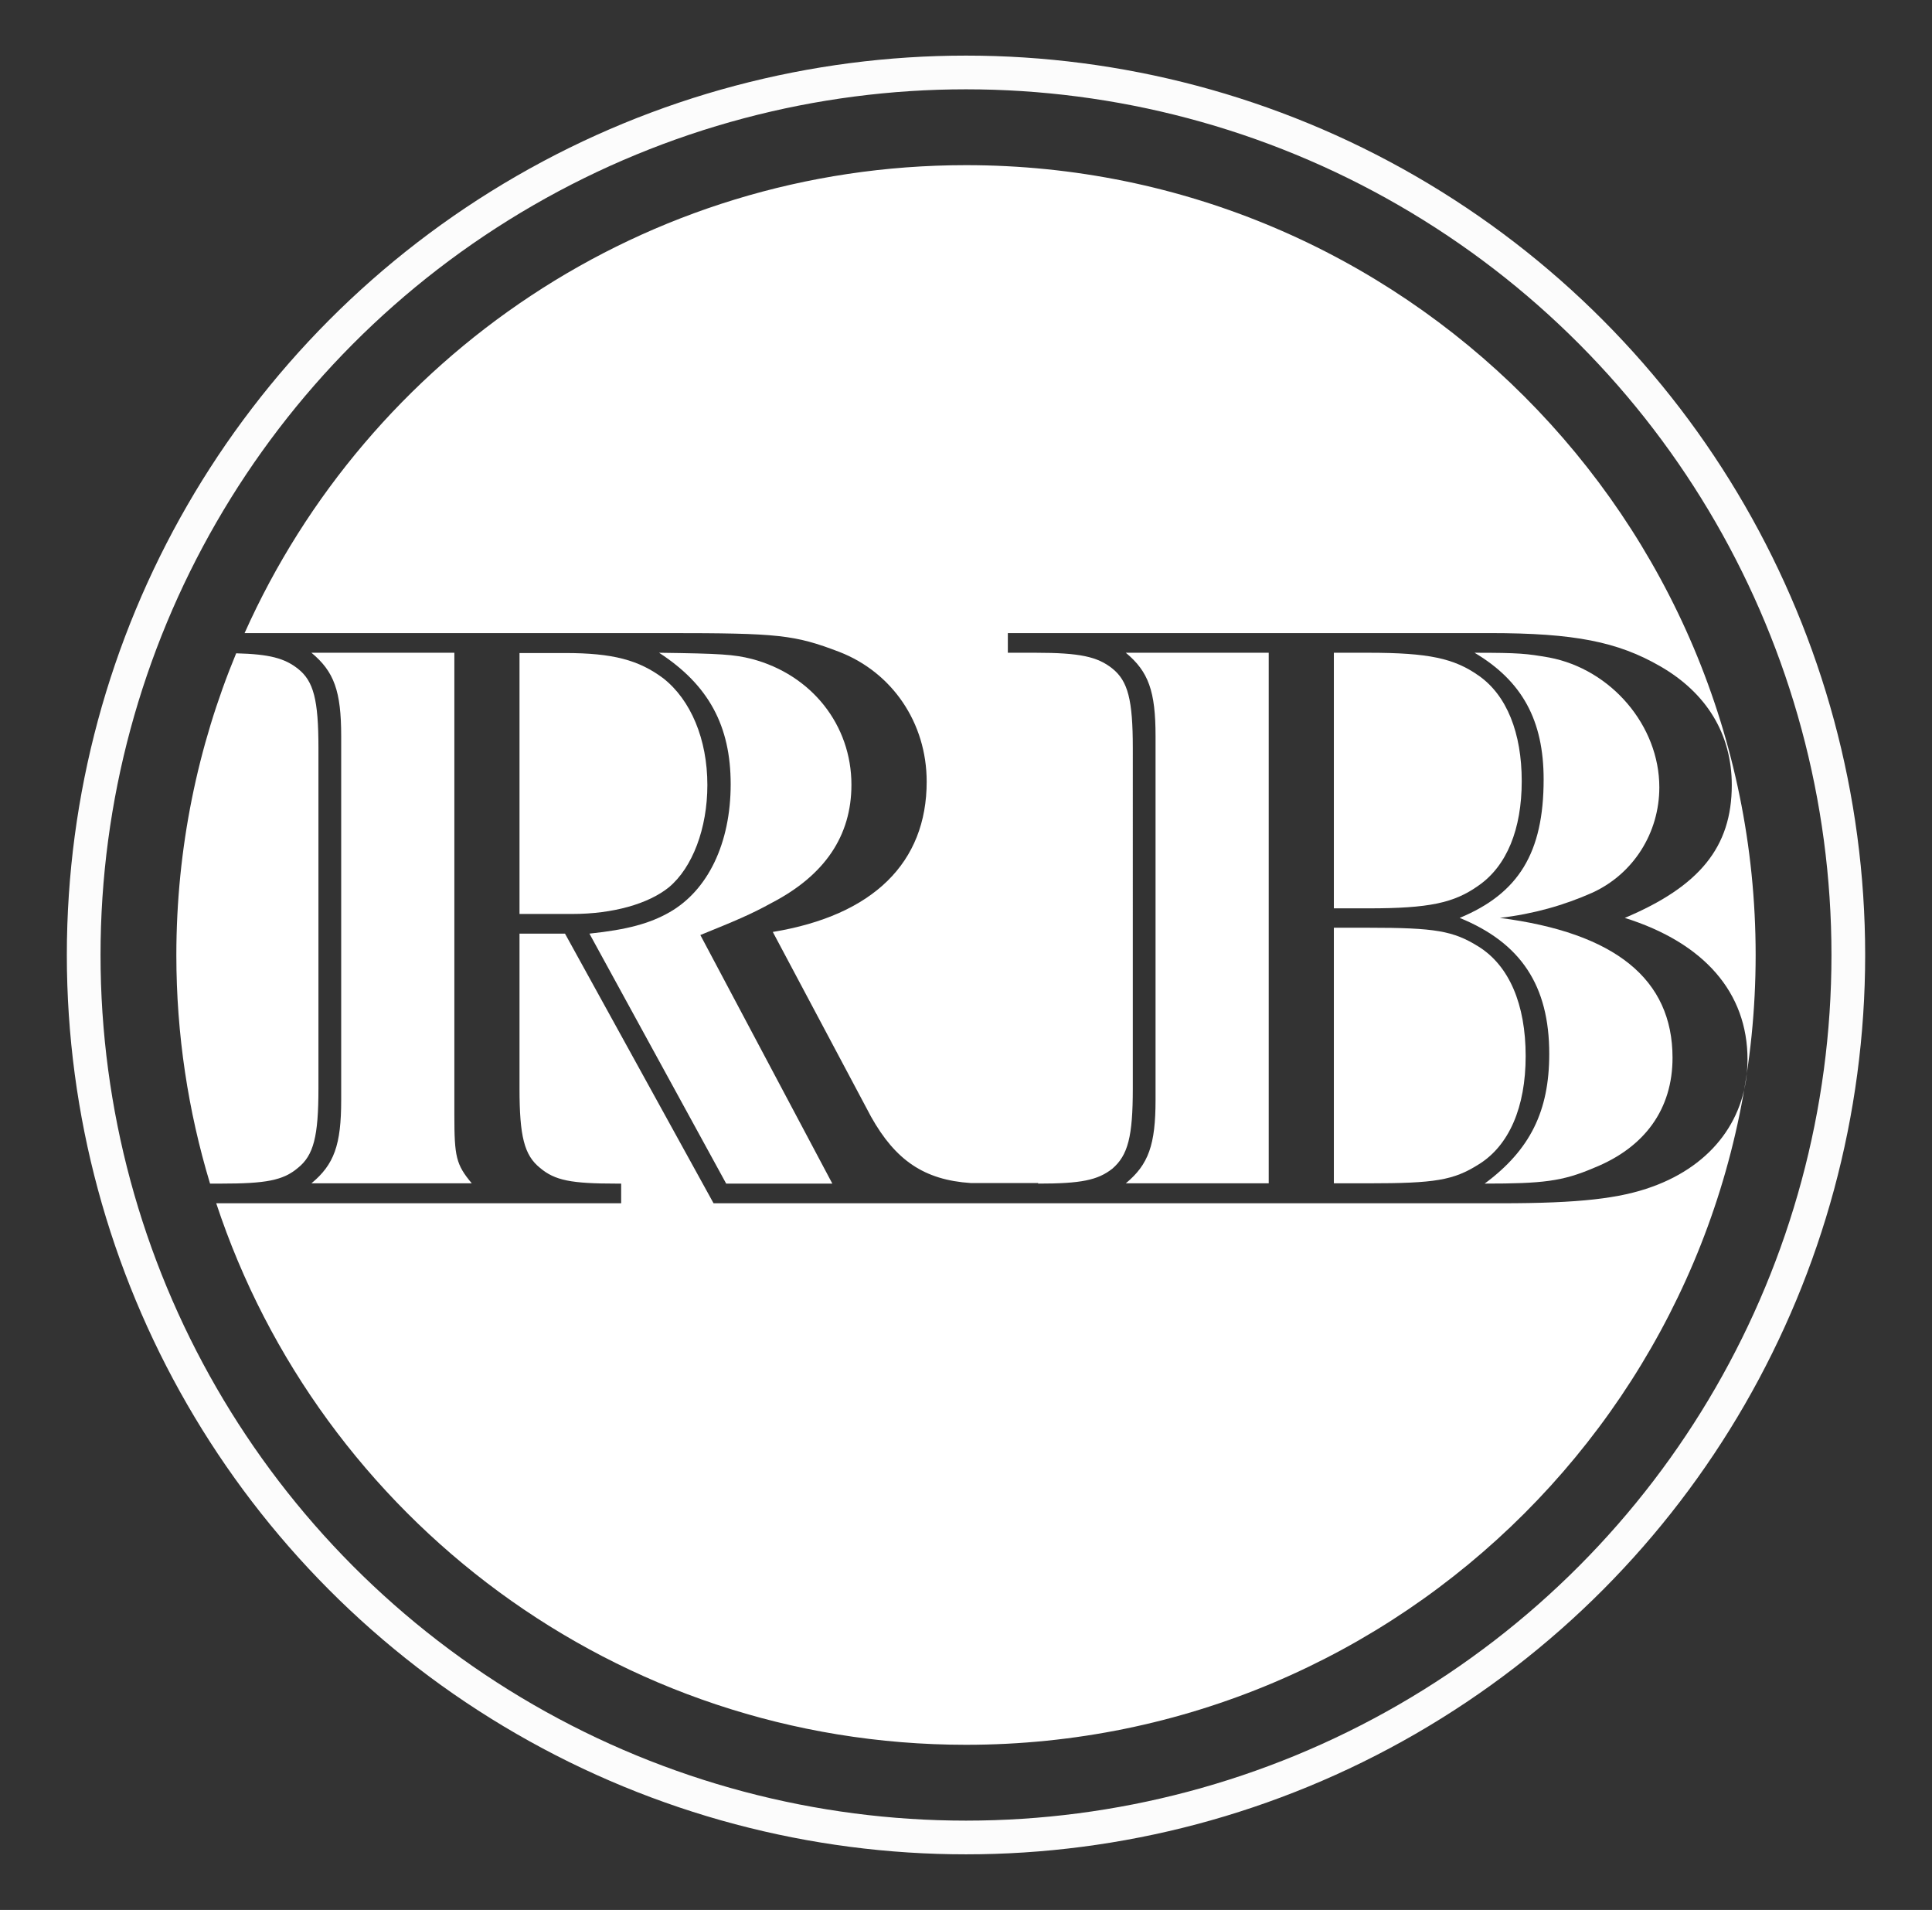
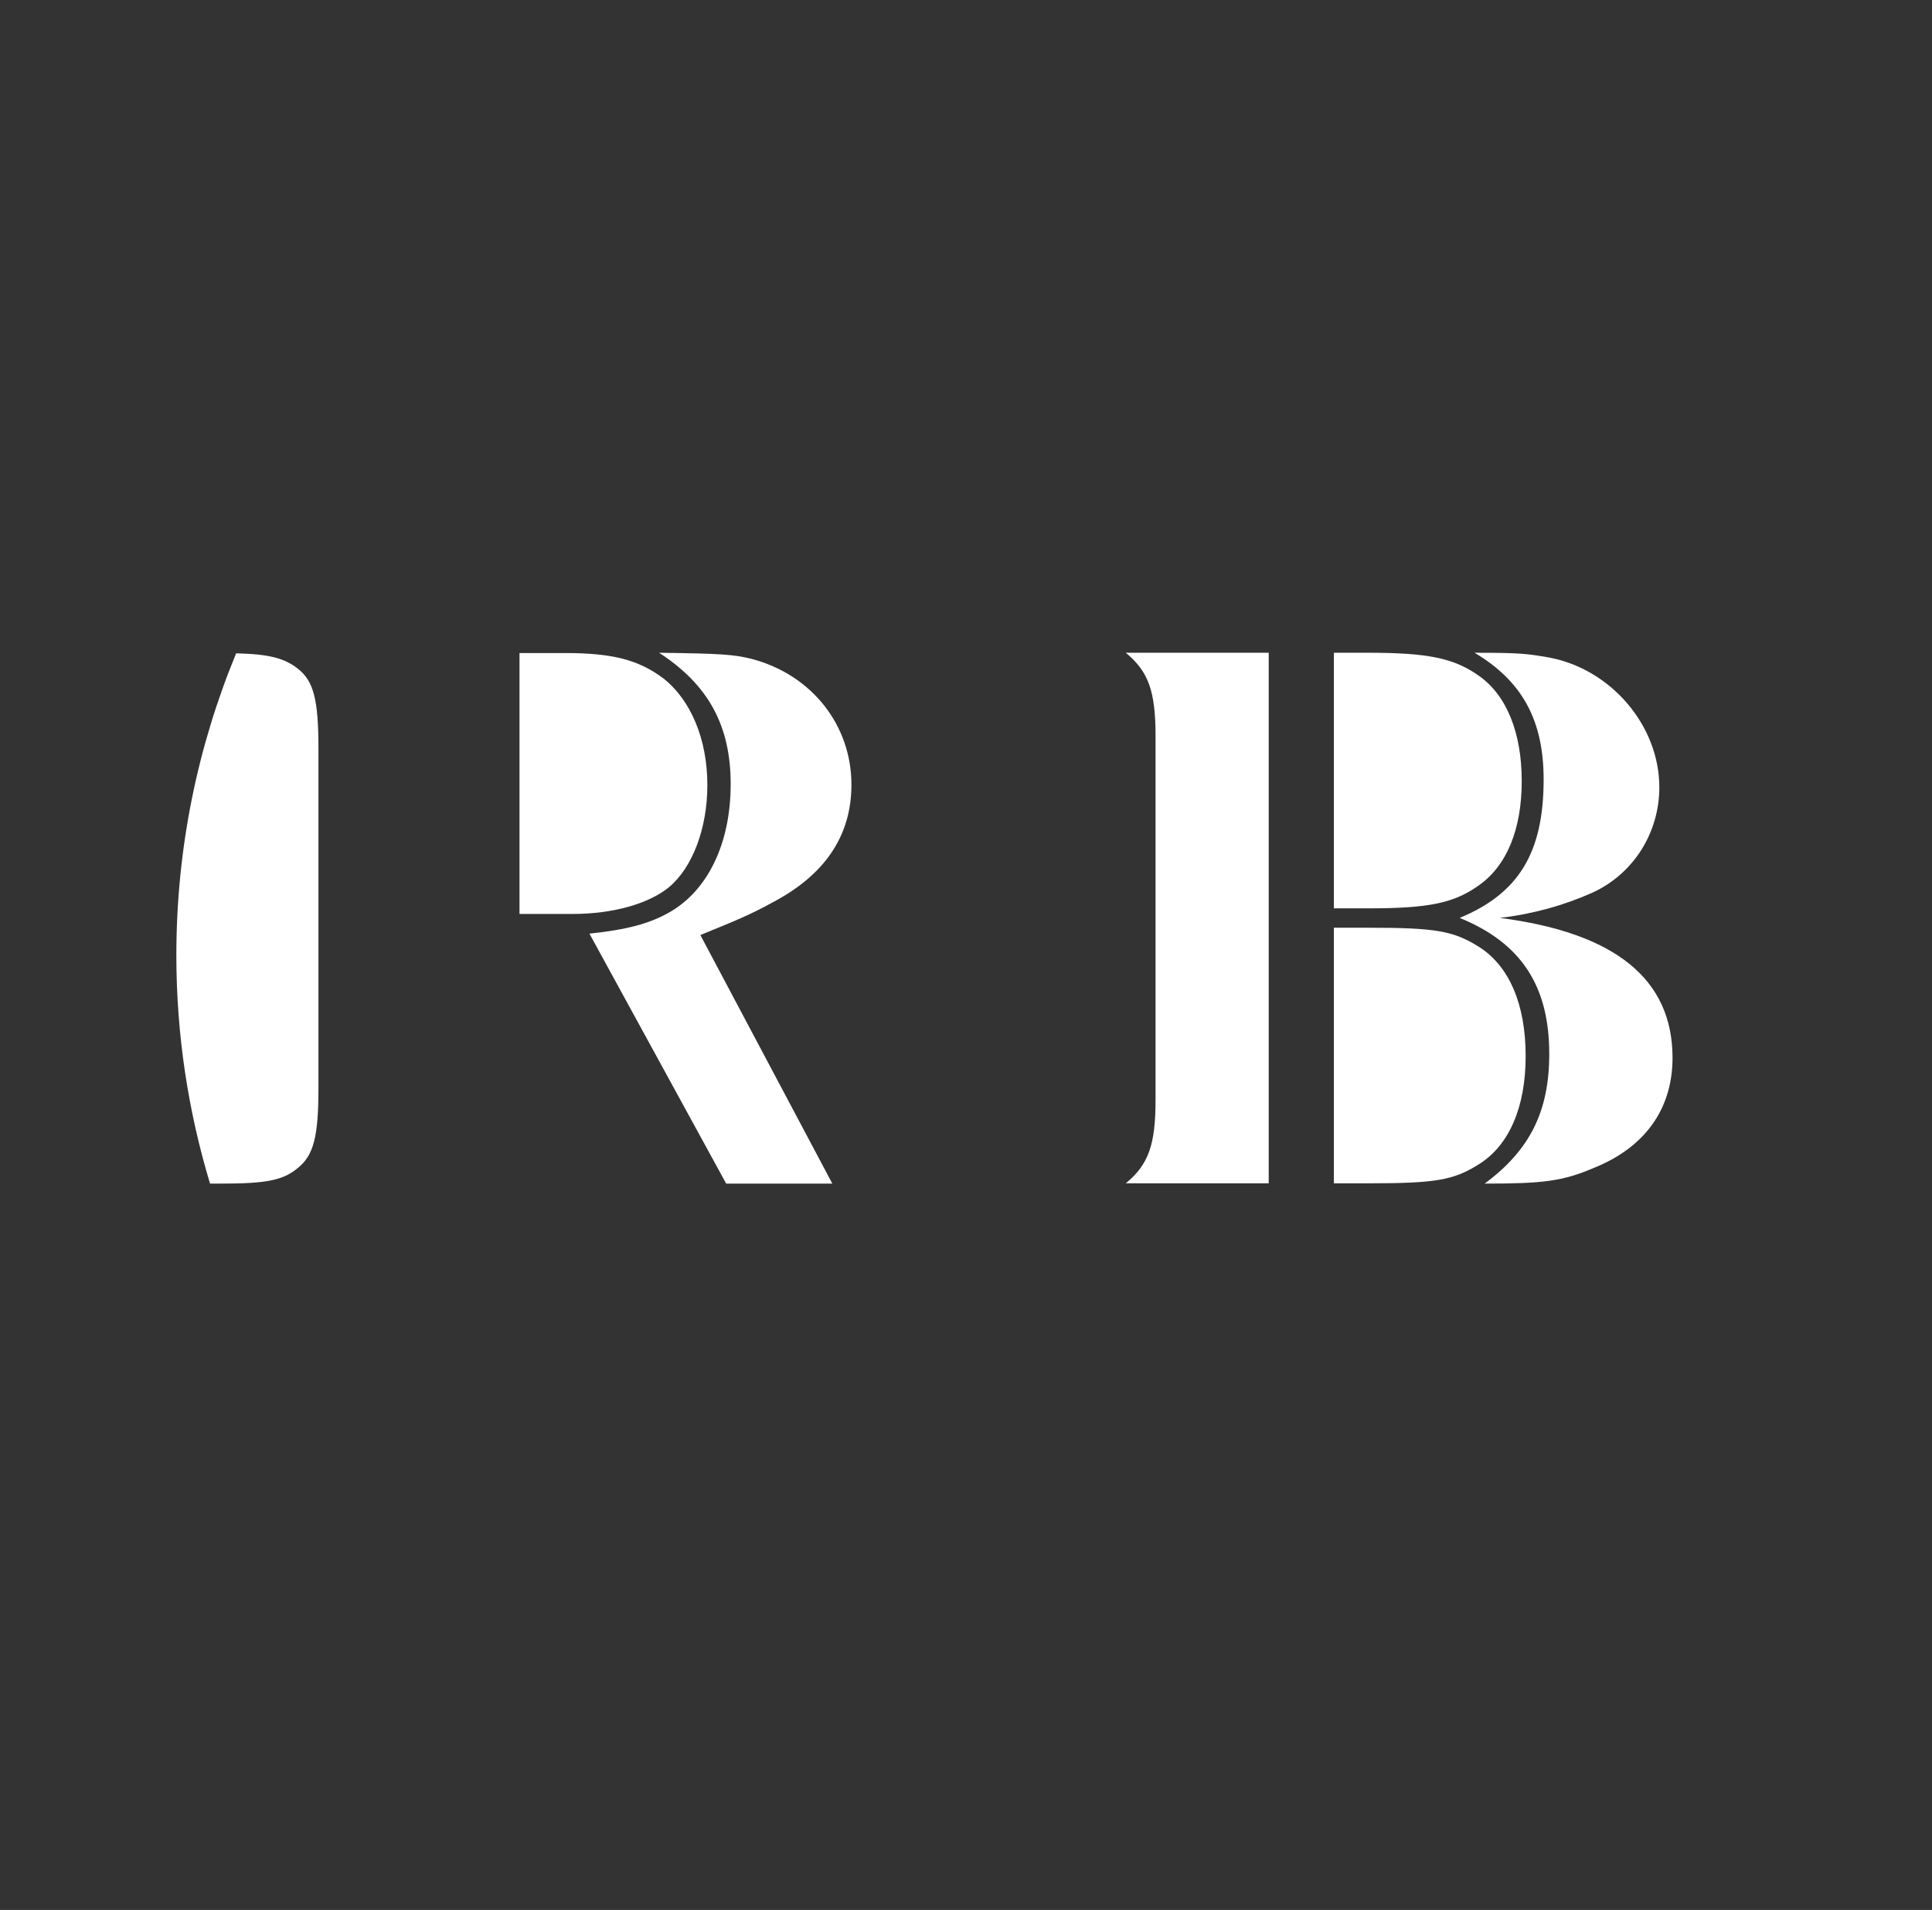
<svg xmlns="http://www.w3.org/2000/svg" version="1.1" id="Layer_1" x="0px" y="0px" viewBox="0 0 688 680" style="enable-background:new 0 0 688 680;" xml:space="preserve">
  <rect x="0" y="0" width="688" height="680" fill="#333333" stroke="none" />
  <style type="text/css">
	.st0{fill:none;stroke:#FCFCFC;stroke-width:12;stroke-miterlimit:10;}
	.st1{fill:#FFFFFF;}
</style>
  <g>
-     <circle class="st0" cx="344" cy="340" r="314.2" />
    <path class="st1" d="M113.4,266.3v121.2c0,17.1-1.7,23.8-7.3,28.3c-5.3,4.5-11.5,5.6-27.4,5.6h-3.9c-7.8-25.8-12-53.1-12-81.3   c0-38.1,7.6-74.4,21.3-107.5c12,0.3,17.3,1.8,22,5.5C111.7,242.5,113.4,249.2,113.4,266.3z" />
-     <path class="st1" d="M121.5,391.7V262.1c0-16-2.5-23-10.6-29.7h50.9V397c0,14.8,0.6,17.6,6.2,24.3h-57.1   C119,414.6,121.5,407.6,121.5,391.7z" />
    <path class="st1" d="M251.9,279.5c0,15.4-5.3,29.4-13.7,36.4c-7.3,5.9-19.9,9.5-34.4,9.5H185v-92.9h16.2c17.1,0,26.3,2.5,35,9   C246,249.2,251.9,263.2,251.9,279.5z" />
    <path class="st1" d="M249.4,332.9l47,88.5h-37.8l-48.7-89c13.4-1.4,21.5-3.6,28.5-7.6c13.7-7.8,21.8-24.6,21.8-45.6   c0-20.7-7.8-35.3-25.5-46.8c22.1,0.3,26.6,0.6,33,2.2c21.3,5.6,35.5,23.5,35.5,44.8c0,18.2-9.5,32.2-28.3,42   C267.3,325.6,261.7,327.9,249.4,332.9z" />
    <path class="st1" d="M451.8,232.4v188.9h-50.9c8.1-6.7,10.6-13.7,10.6-29.7V262.1c0-16-2.5-23-10.6-29.7H451.8z" />
    <path class="st1" d="M541.9,278.1c0,17.1-5.3,30.2-15.4,37.2c-8.7,6.2-17.6,8.1-39.2,8.1H475v-91h12.3c21.5,0,30.5,2,39.2,8.1   C536.6,247.5,541.9,261,541.9,278.1z" />
    <path class="st1" d="M543.3,376c0,18.2-5.9,31.9-16.8,38.6c-8.9,5.6-15.4,6.7-39.2,6.7H475v-91h12.3c23.8,0,30.2,1.1,39.2,6.7   C537.4,343.8,543.3,357.5,543.3,376z" />
-     <path class="st1" d="M344,58.8c-114.5,0-213,68.4-256.9,166.6h150.5c39.8,0,45.3,0.6,61.3,6.7c18.8,7.3,31.1,25.2,31.1,46.2   c0,28.8-19,47.6-54.8,53.5l35,65.8c8.7,15.5,18.9,22.5,35.5,23.6h24v0.2c15.2,0,21.2-1.2,26.4-5.3c5.6-4.8,7.3-11.5,7.3-28.5V266.3   c0-17.1-1.7-23.8-7.3-28.3c-5.3-4.2-11.5-5.6-27.4-5.6h-9.8v-7h171.6c30.2,0,45.6,3.1,60.7,11.8c16.5,9.5,25.5,24.1,25.5,42.3   c0,22.1-11.5,36.1-38.1,47.3c28.3,8.9,43.7,26.6,43.7,50.4c0,20.7-12.3,37.5-33.9,45.3c-11.5,4.2-26,5.9-53.7,5.9H254.1l-52.9-96   H185v55.1c0,17.1,1.7,23.8,7.3,28.3c5.3,4.5,11.2,5.6,27.2,5.6h1.7v7H77c37,112,142.6,192.8,267,192.8   c155.3,0,281.2-125.9,281.2-281.2S499.3,58.8,344,58.8z" />
    <path class="st1" d="M595.6,376.6c0,18.2-9.8,31.9-28,39.2c-11.2,4.8-18.2,5.6-38.9,5.6c16.2-12,23-25.8,23-46.2   c0-24.3-10.1-39.5-31.9-48.4c21-8.7,29.9-23.2,29.9-49.3c0-21-7.6-35-24.6-45.1c16,0,18.5,0.3,26.6,1.7   c22.1,4.2,39.2,24.3,39.2,46.2c0,16.2-9.2,30.8-23.8,37.5c-10.1,4.5-21,7.6-33,9C575.2,332.1,595.6,348.6,595.6,376.6z" />
  </g>
</svg>